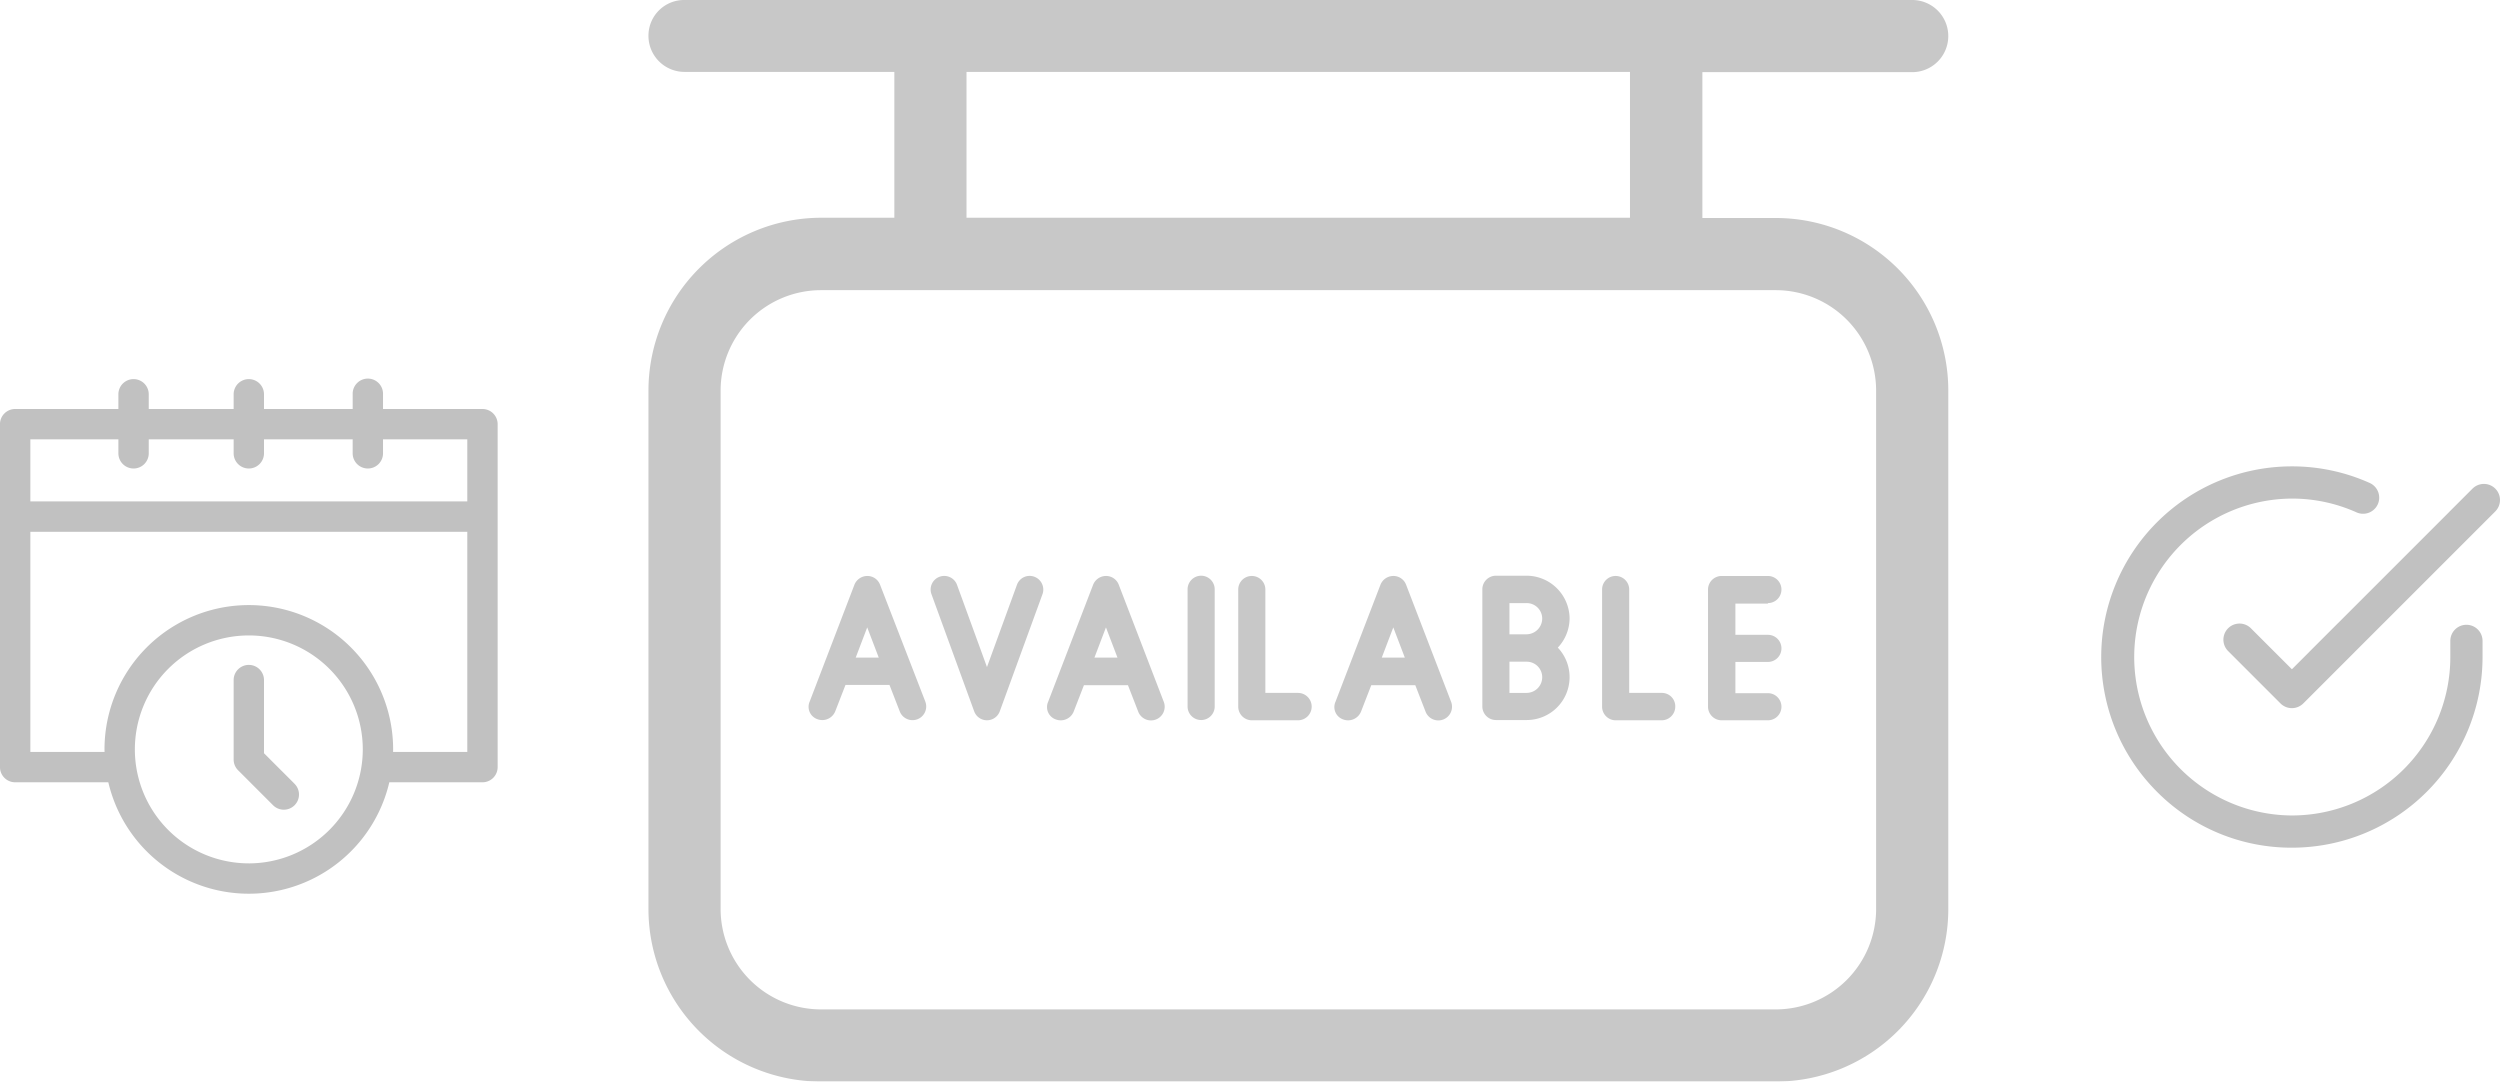
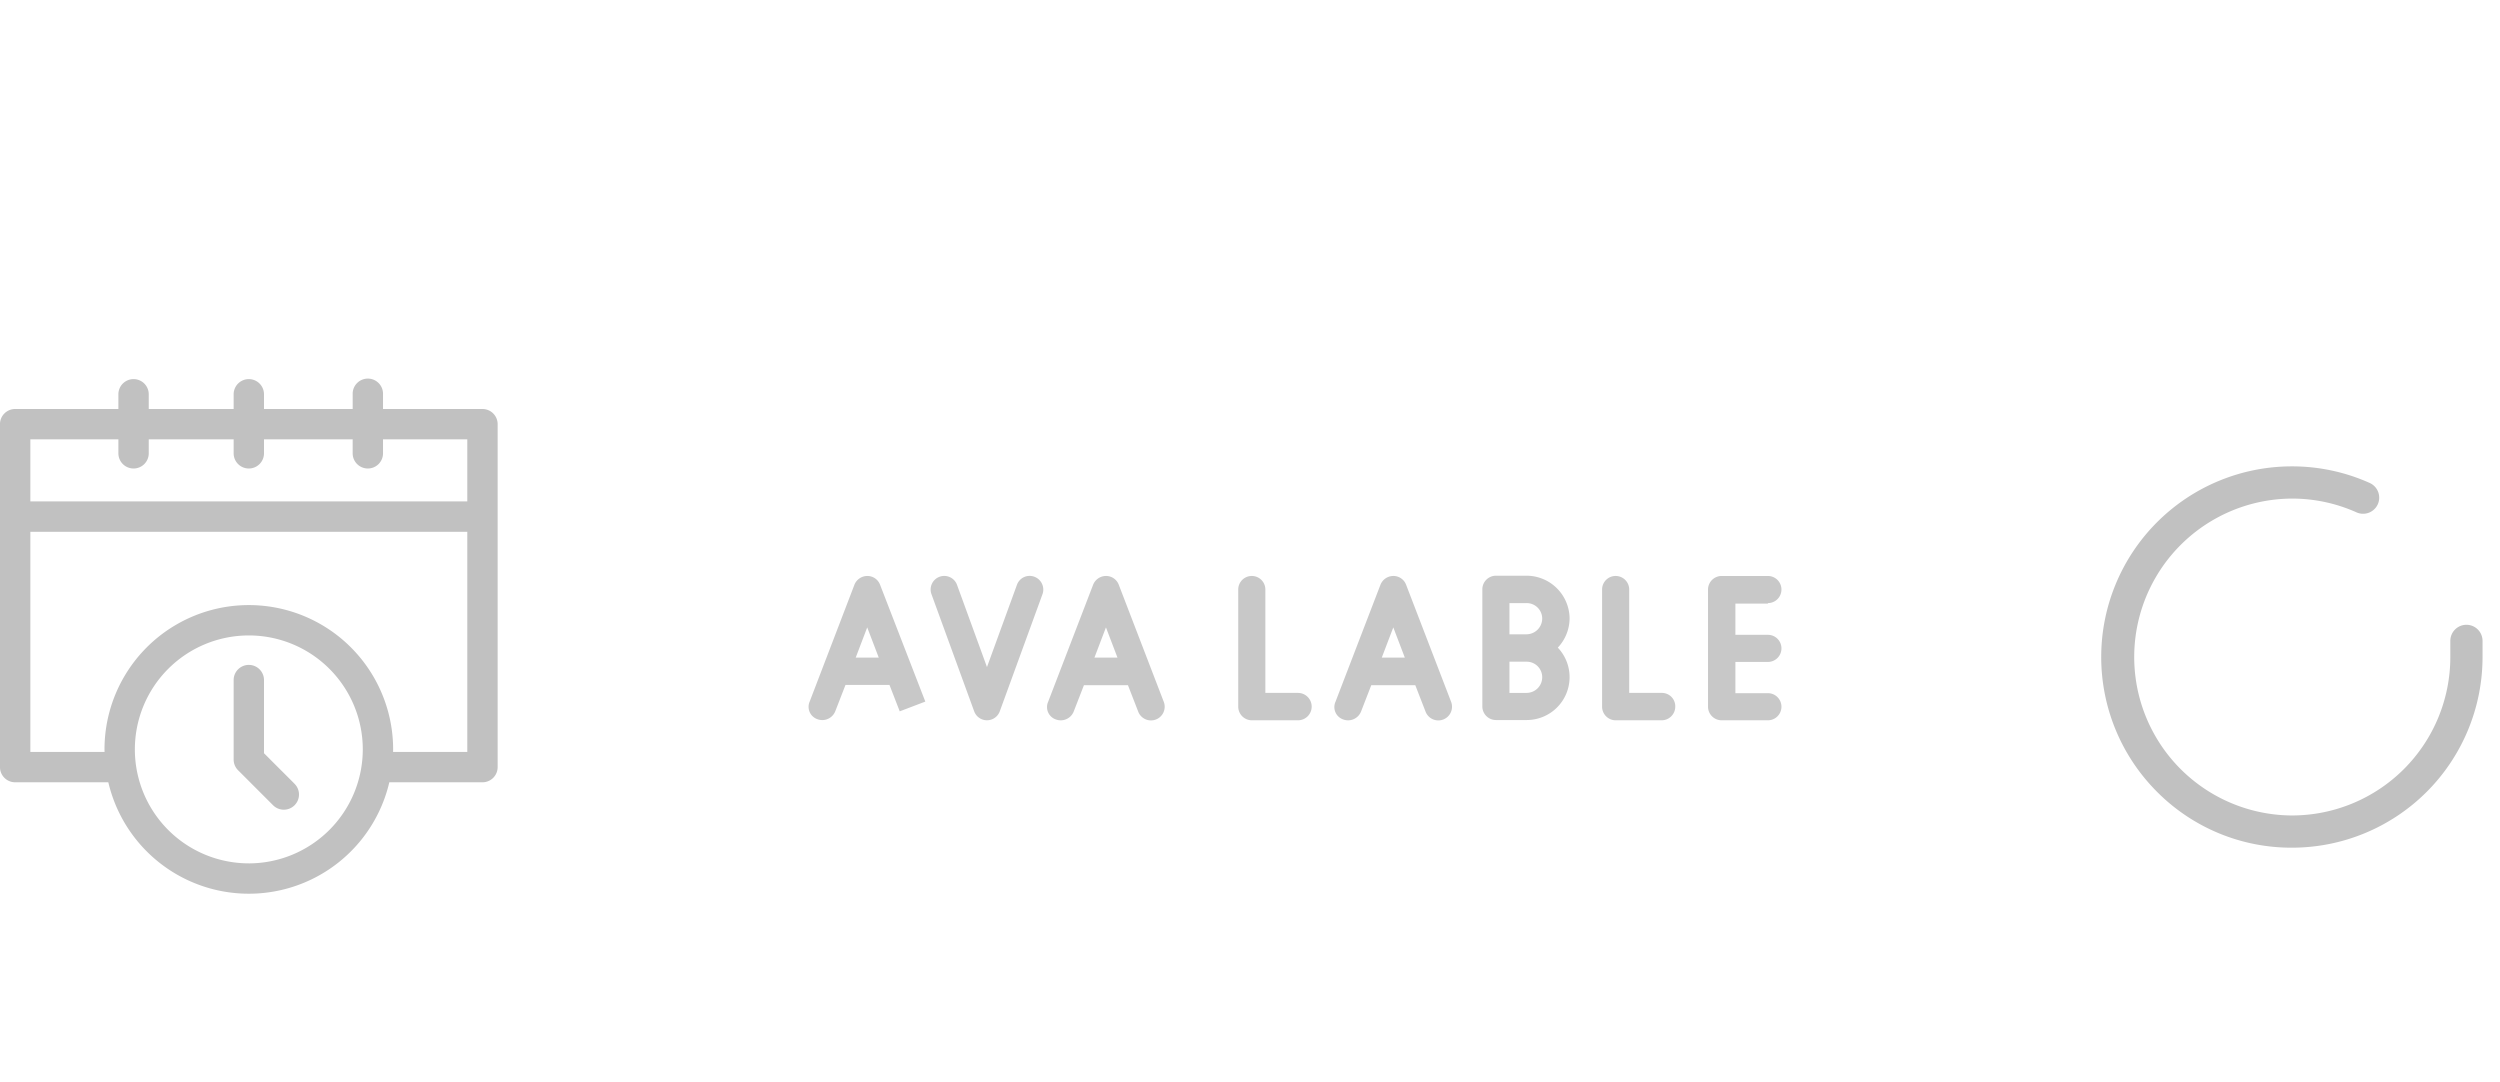
<svg xmlns="http://www.w3.org/2000/svg" viewBox="0 0 568.725 246.045">
  <defs>
    <style>
      .cls-1 {
        opacity: 0.215;
      }

      .cls-2 {
        opacity: 0.245;
      }

      .cls-3 {
        opacity: 0.244;
      }
    </style>
  </defs>
  <g id="Group_81" data-name="Group 81" transform="translate(-1154.822 -1995.328)">
    <g id="signal" class="cls-1" transform="translate(1302.34 1952.678)">
      <g id="Group_86" data-name="Group 86" transform="translate(0 42.65)">
        <g id="Group_85" data-name="Group 85">
-           <path id="Path_73" data-name="Path 73" d="M256.463,92.243H239.758V59.065h47.73a8.207,8.207,0,1,0,0-16.415H8.207A8.112,8.112,0,0,0,0,50.8a8.2,8.2,0,0,0,8.207,8.207h47.73V92.185H39.232A39.337,39.337,0,0,0,0,131.476V249.463a39.25,39.25,0,0,0,39.232,39.232H256.463A39.25,39.25,0,0,0,295.7,249.463V131.476A39.25,39.25,0,0,0,256.463,92.243ZM72.352,59.007H223.285V92.185H72.352ZM279.281,249.463h0a22.854,22.854,0,0,1-22.817,22.817H39.232a22.854,22.854,0,0,1-22.817-22.817V131.476a22.854,22.854,0,0,1,22.817-22.817H256.463a22.854,22.854,0,0,1,22.817,22.817Z" transform="translate(0 -42.65)" />
-         </g>
+           </g>
      </g>
      <g id="Group_115" data-name="Group 115" transform="translate(36.445 173.618)">
        <g id="Group_88" data-name="Group 88" transform="translate(204.593 0.058)">
          <g id="Group_87" data-name="Group 87">
            <path id="Path_74" data-name="Path 74" d="M427.721,341.309a3.085,3.085,0,0,0,0-6.17h-7.392v-7.1h7.392v-.116a3.085,3.085,0,0,0,0-6.17H417.185a3.105,3.105,0,0,0-3.085,3.085V351.5a3.105,3.105,0,0,0,3.085,3.085h10.536a3.085,3.085,0,0,0,0-6.17h-7.392v-7.1Z" transform="translate(-414.1 -321.751)" />
          </g>
        </g>
        <g id="Group_90" data-name="Group 90" transform="translate(0 0.058)">
          <g id="Group_89" data-name="Group 89">
-             <path id="Path_75" data-name="Path 75" d="M89.148,350.331l-10.3-26.6a3.086,3.086,0,0,0-2.91-1.979,3.172,3.172,0,0,0-2.91,1.979l-10.186,26.6a2.972,2.972,0,0,0,1.8,4.016,3.171,3.171,0,0,0,4.016-1.8l2.328-6H81l2.328,6a3.113,3.113,0,1,0,5.821-2.212ZM73.315,340.319l2.619-6.869,2.619,6.869Z" transform="translate(-62.612 -321.751)" />
+             <path id="Path_75" data-name="Path 75" d="M89.148,350.331l-10.3-26.6a3.086,3.086,0,0,0-2.91-1.979,3.172,3.172,0,0,0-2.91,1.979l-10.186,26.6a2.972,2.972,0,0,0,1.8,4.016,3.171,3.171,0,0,0,4.016-1.8l2.328-6H81l2.328,6ZM73.315,340.319l2.619-6.869,2.619,6.869Z" transform="translate(-62.612 -321.751)" />
          </g>
        </g>
        <g id="Group_92" data-name="Group 92" transform="translate(54.25 0.058)">
          <g id="Group_91" data-name="Group 91">
            <path id="Path_76" data-name="Path 76" d="M182.348,350.389,172.1,323.73a3.086,3.086,0,0,0-2.91-1.979,3.172,3.172,0,0,0-2.91,1.979l-10.245,26.659a2.972,2.972,0,0,0,1.8,4.016,3.171,3.171,0,0,0,4.016-1.8l2.328-6H174.2l2.328,6a3.113,3.113,0,0,0,5.821-2.212Zm-15.774-10.07,2.619-6.869,2.619,6.869Z" transform="translate(-155.812 -321.751)" />
          </g>
        </g>
        <g id="Group_94" data-name="Group 94" transform="translate(119.617 0.058)">
          <g id="Group_93" data-name="Group 93">
            <path id="Path_77" data-name="Path 77" d="M294.648,350.389,284.4,323.73a3.086,3.086,0,0,0-2.91-1.979,3.172,3.172,0,0,0-2.91,1.979l-10.245,26.659a2.972,2.972,0,0,0,1.8,4.016,3.171,3.171,0,0,0,4.016-1.8l2.328-6H286.5l2.328,6a3.113,3.113,0,0,0,5.821-2.212Zm-15.774-10.07,2.619-6.869,2.619,6.869Z" transform="translate(-268.112 -321.751)" />
          </g>
        </g>
        <g id="Group_106" data-name="Group 106" transform="translate(86.199)">
          <g id="Group_105" data-name="Group 105" transform="translate(0)">
-             <path id="Path_83" data-name="Path 83" d="M213.785,321.651a3.105,3.105,0,0,0-3.085,3.085V351.4a3.085,3.085,0,1,0,6.17,0V324.736A3.105,3.105,0,0,0,213.785,321.651Z" transform="translate(-210.7 -321.651)" />
-           </g>
+             </g>
        </g>
        <g id="Group_108" data-name="Group 108" transform="translate(153.254)">
          <g id="Group_107" data-name="Group 107">
            <path id="Path_84" data-name="Path 84" d="M345.749,331.313a9.814,9.814,0,0,0-9.779-9.662h-6.985a3.105,3.105,0,0,0-3.085,3.085V351.4a3.105,3.105,0,0,0,3.085,3.085h6.985a9.758,9.758,0,0,0,7.1-16.473A9.769,9.769,0,0,0,345.749,331.313Zm-9.779,17h-3.9v-7.1h3.9a3.528,3.528,0,0,1,3.551,3.551A3.565,3.565,0,0,1,335.97,348.31Zm0-13.33h-3.9v-7.1h3.9a3.528,3.528,0,0,1,3.551,3.551A3.6,3.6,0,0,1,335.97,334.981Z" transform="translate(-325.9 -321.651)" />
          </g>
        </g>
        <g id="Group_110" data-name="Group 110" transform="translate(27.745 0.045)">
          <g id="Group_109" data-name="Group 109">
            <path id="Path_85" data-name="Path 85" d="M133.865,321.916a3.065,3.065,0,0,0-3.958,1.863l-6.81,18.685-6.81-18.685a3.093,3.093,0,0,0-5.821,2.1l9.721,26.659a3.1,3.1,0,0,0,5.821,0l9.721-26.659A3.113,3.113,0,0,0,133.865,321.916Z" transform="translate(-110.278 -321.729)" />
          </g>
        </g>
        <g id="Group_112" data-name="Group 112" transform="translate(97.724 0.058)">
          <g id="Group_111" data-name="Group 111">
            <path id="Path_86" data-name="Path 86" d="M244.062,348.352H236.67V324.836a3.085,3.085,0,0,0-6.17,0V351.5a3.105,3.105,0,0,0,3.085,3.085h10.536a3.114,3.114,0,1,0-.058-6.228Z" transform="translate(-230.5 -321.751)" />
          </g>
        </g>
        <g id="Group_114" data-name="Group 114" transform="translate(180.495 0.058)">
          <g id="Group_113" data-name="Group 113">
            <path id="Path_87" data-name="Path 87" d="M386.262,348.352H378.87V324.836a3.085,3.085,0,0,0-6.17,0V351.5a3.105,3.105,0,0,0,3.085,3.085h10.477a3.105,3.105,0,0,0,3.085-3.085A3.046,3.046,0,0,0,386.262,348.352Z" transform="translate(-372.7 -321.751)" />
          </g>
        </g>
      </g>
    </g>
    <g id="check" class="cls-2" transform="translate(1632.828 2090.215)">
      <g id="Group_117" data-name="Group 117" transform="translate(0 11.206)">
        <g id="Group_116" data-name="Group 116" transform="translate(0 0)">
          <path id="Path_88" data-name="Path 88" d="M83.083,47.245a3.665,3.665,0,0,0-3.665,3.665V54.6A36.044,36.044,0,0,1,43.374,90.624h-.021a36.045,36.045,0,0,1,.02-72.089h.021a35.82,35.82,0,0,1,14.65,3.12,3.665,3.665,0,1,0,2.983-6.695A43.1,43.1,0,0,0,43.4,11.206h-.026A43.374,43.374,0,0,0,12.686,85.232,43.091,43.091,0,0,0,43.349,97.954h.026A43.374,43.374,0,0,0,86.748,54.6V50.91A3.665,3.665,0,0,0,83.083,47.245Z" transform="translate(0 -11.206)" />
        </g>
      </g>
      <g id="Group_119" data-name="Group 119" transform="translate(27.797 15.2)">
        <g id="Group_118" data-name="Group 118" transform="translate(0 0)">
-           <path id="Path_89" data-name="Path 89" d="M218.728,34.819a3.665,3.665,0,0,0-5.182,0L172.456,75.908l-9.322-9.321a3.664,3.664,0,1,0-5.182,5.182l11.913,11.913a3.665,3.665,0,0,0,5.183,0L218.728,40A3.665,3.665,0,0,0,218.728,34.819Z" transform="translate(-156.879 -33.746)" />
-         </g>
+           </g>
      </g>
    </g>
    <g id="clock" class="cls-3" transform="translate(1151.418 2081.513)">
      <path id="Path_90" data-name="Path 90" d="M113.161,6.858H90.538V3.453a3.453,3.453,0,1,0-6.905,0V6.858H63.461V3.453a3.453,3.453,0,0,0-6.905,0V6.858H37.242V3.453a3.453,3.453,0,0,0-6.905,0V6.858H6.857A3.453,3.453,0,0,0,3.4,10.311V88.325a3.453,3.453,0,0,0,3.453,3.453H28.048a32.823,32.823,0,0,0,63.921,0h21.191a3.453,3.453,0,0,0,3.453-3.453V10.311a3.452,3.452,0,0,0-3.452-3.453ZM30.337,13.763v3.12a3.453,3.453,0,1,0,6.905,0v-3.12H56.556v3.12a3.453,3.453,0,1,0,6.905,0v-3.12H83.632v3.12a3.453,3.453,0,1,0,6.905,0v-3.12h19.171V27.883h-99.4V13.763Zm29.672,96.459A25.925,25.925,0,1,1,85.934,84.3a25.955,25.955,0,0,1-25.925,25.925Zm32.816-25.35c0-.192.014-.383.014-.575a32.831,32.831,0,0,0-65.662,0c0,.193.012.383.014.575H10.309V34.788h99.4V84.872H92.825Z" transform="translate(0 0)" />
      <path id="Path_91" data-name="Path 91" d="M102.676,133.133v-16.7a3.453,3.453,0,0,0-6.905,0v18.133a3.455,3.455,0,0,0,1.011,2.442l7.935,7.936a3.453,3.453,0,1,0,4.883-4.883l-6.924-6.925Z" transform="translate(-39.215 -47.966)" />
    </g>
  </g>
</svg>